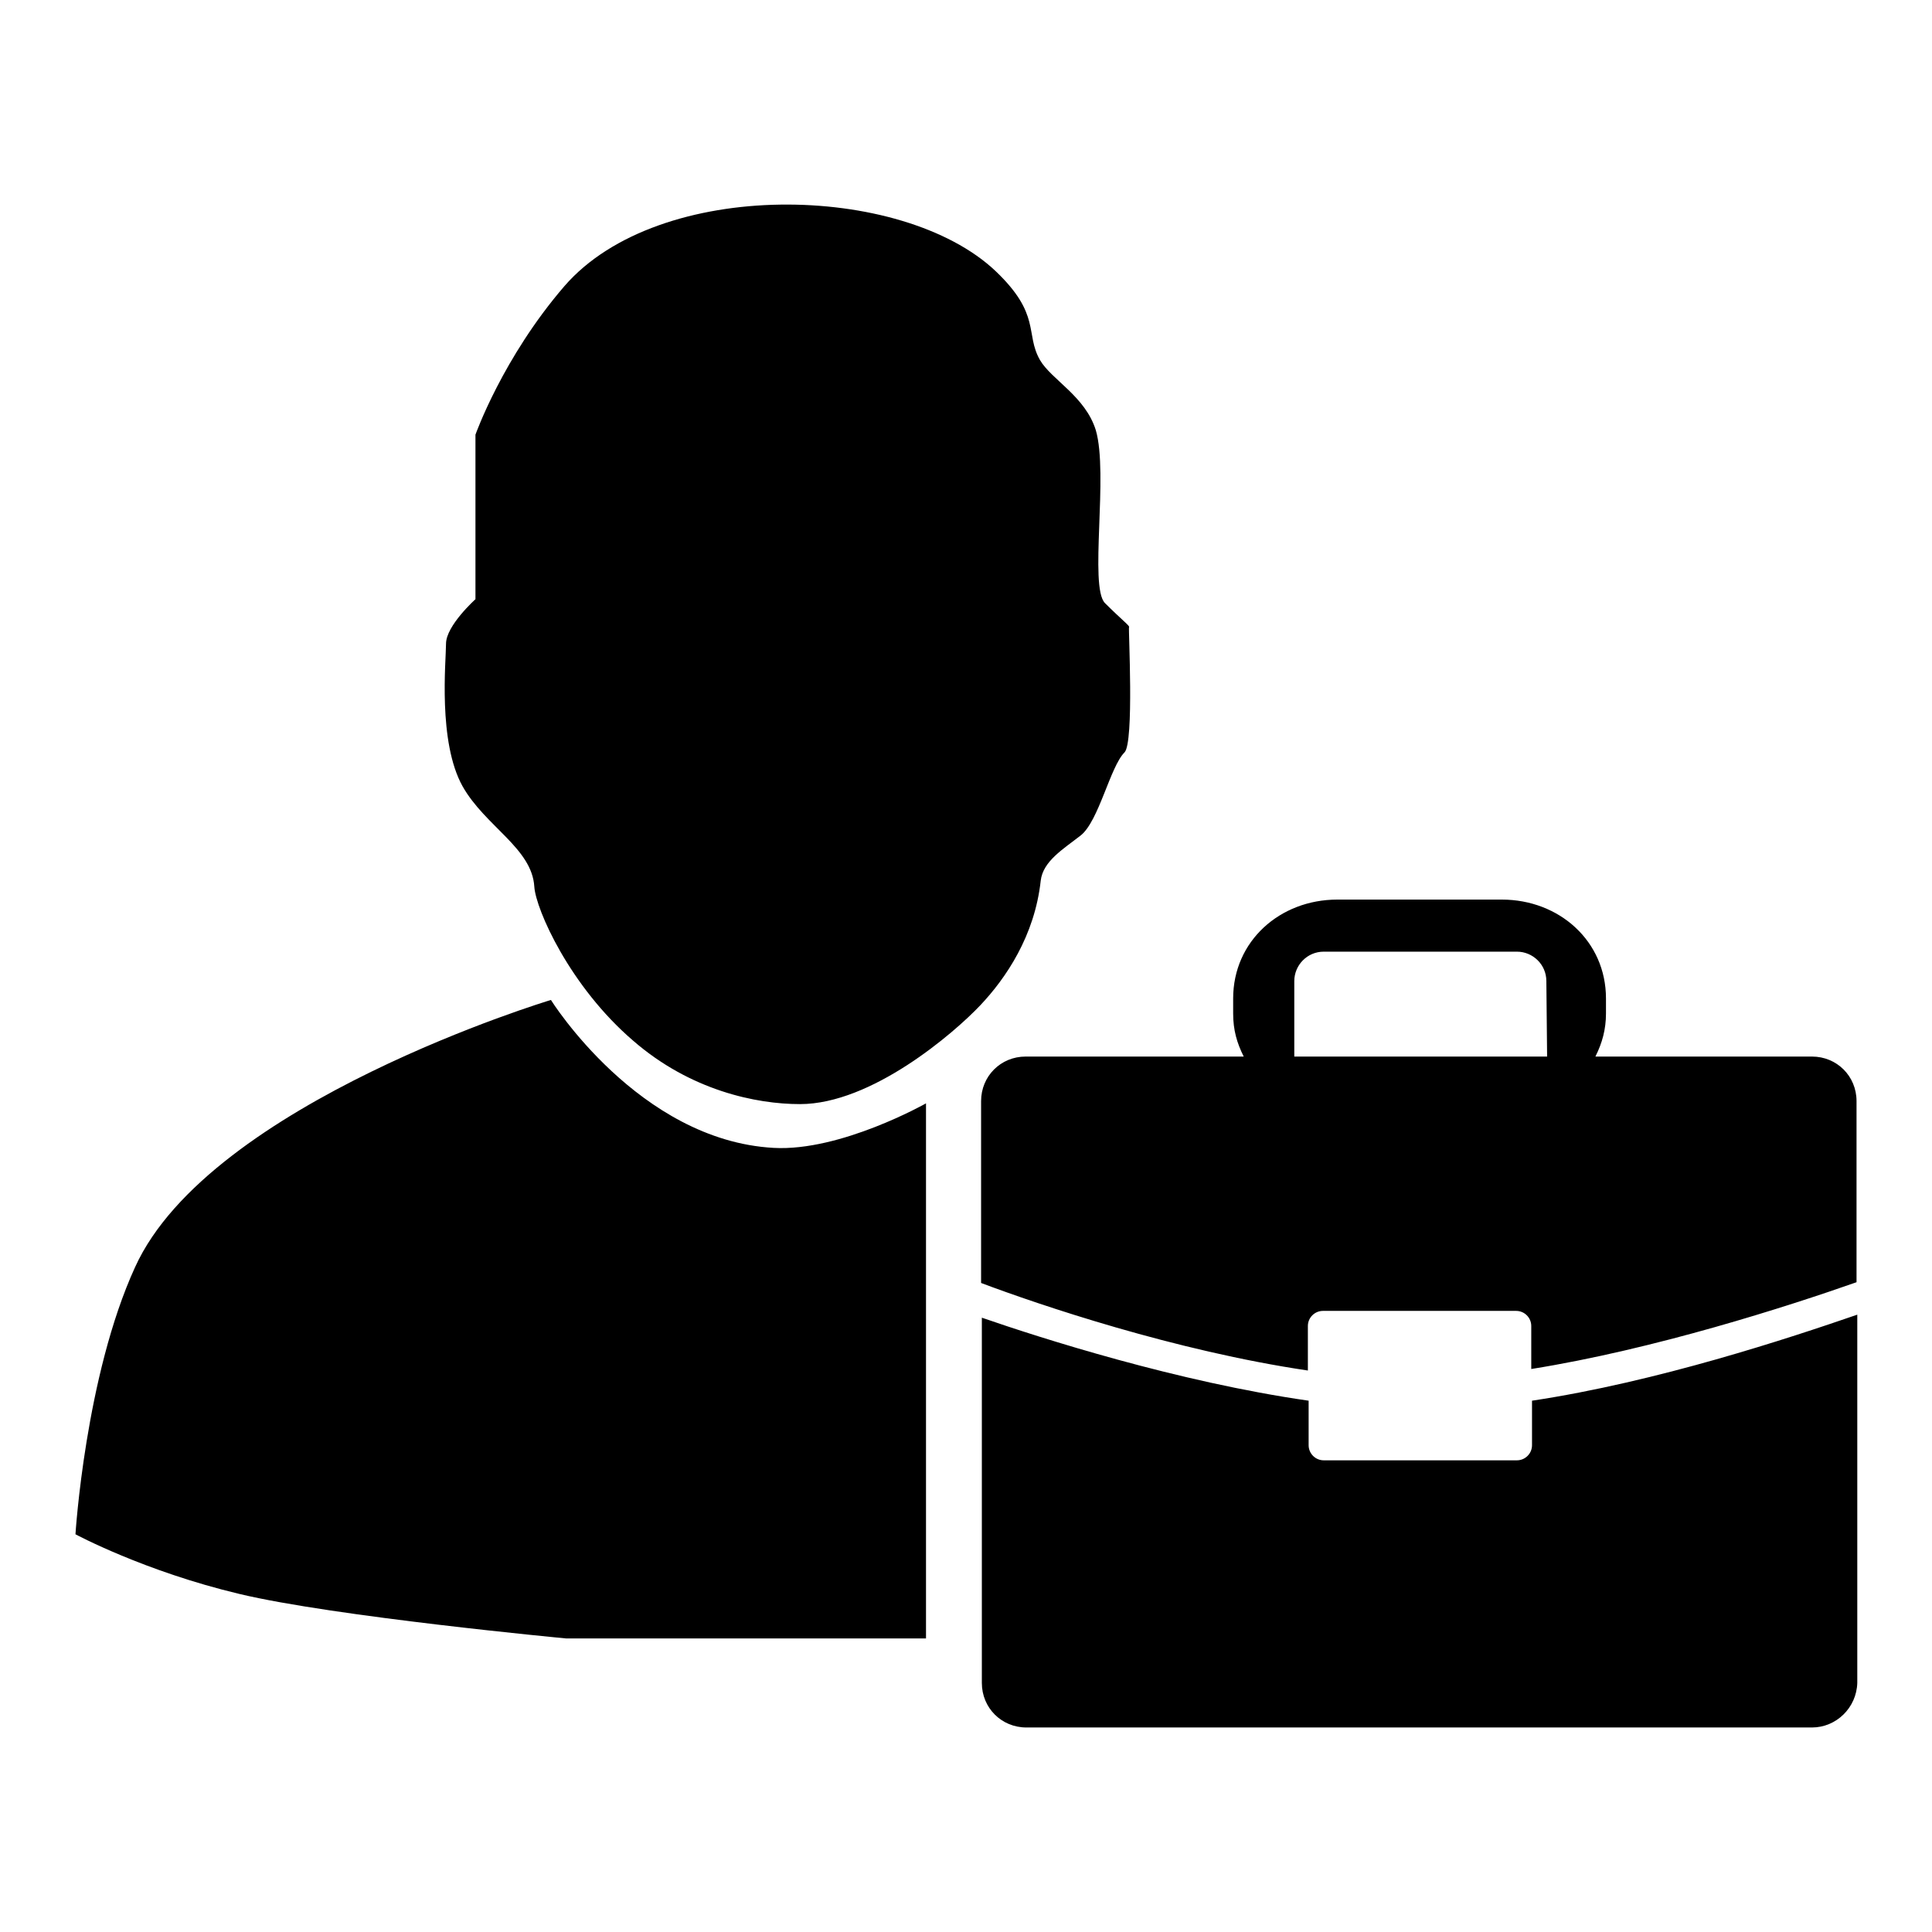
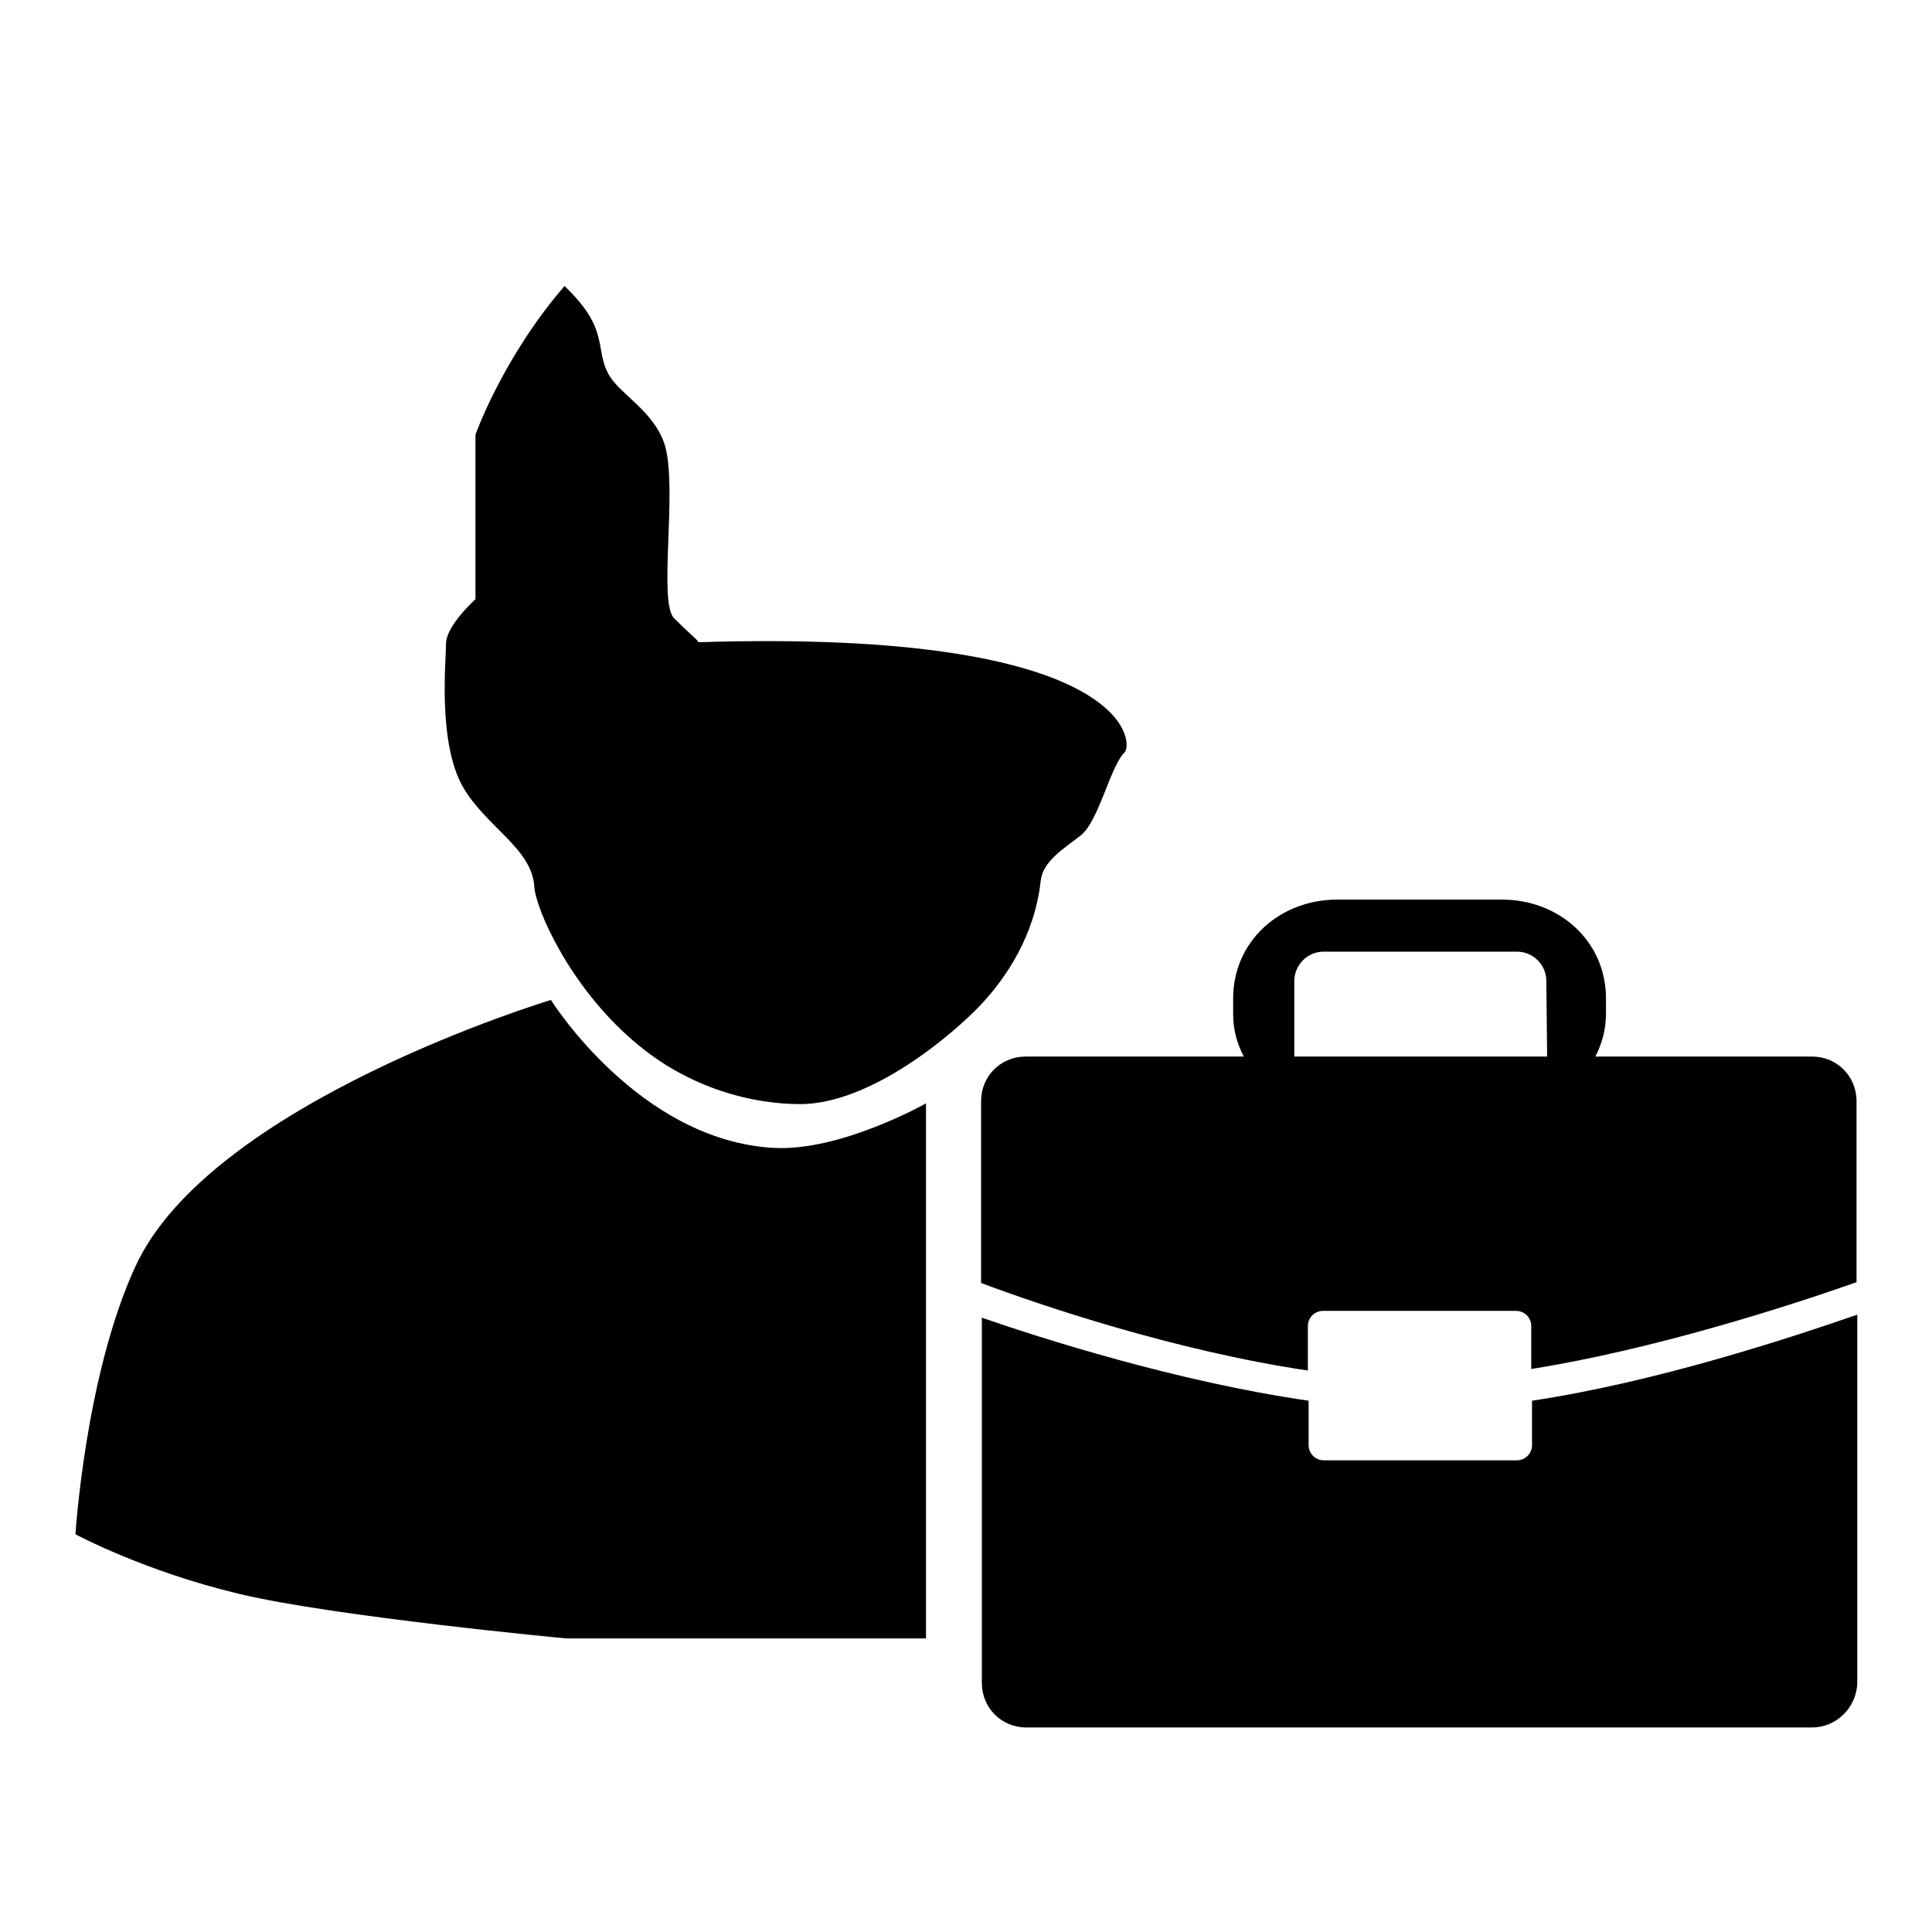
<svg xmlns="http://www.w3.org/2000/svg" version="1.1" x="0px" y="0px" viewBox="0 0 256 256" enable-background="new 0 0 256 256" xml:space="preserve">
  <g>
    <g>
-       <path fill="#000000" d="M240.1,228.9H136c-3.3,0-5.9-2.6-5.9-5.9v-48.4c7.8,2.7,25.9,8.5,43.3,11v5.9c0,1.1,0.9,2,2,2h25.6c1.1,0,2-0.9,2-2v-5.9c16.6-2.5,34.1-8.3,43.1-11.4V223C246,226.3,243.3,228.9,240.1,228.9z M202.9,175.7c0-1.1-0.9-2-2-2h-25.6c-1.1,0-2,0.9-2,2v5.9c-17.6-2.6-35.6-8.7-43.3-11.6v-24.1c0-3.3,2.6-5.9,5.9-5.9h28.9c-0.9-1.8-1.4-3.5-1.4-5.7v-2c0-7.6,6.2-13.1,13.8-13.1H199c7.6,0,13.8,5.5,13.8,13.1v2c0,2.1-0.5,3.9-1.4,5.7h28.7c3.3,0,5.9,2.6,5.9,5.9v24c-9.1,3.2-26.8,8.9-43.1,11.5V175.7L202.9,175.7z M204.9,130c0-2.2-1.8-3.9-3.9-3.9h-25.6c-2.2,0-3.9,1.8-3.9,3.9V140h33.5L204.9,130L204.9,130z M149,99.7c-1.9,1.9-3.4,9.1-5.8,11c-2.3,1.8-5,3.4-5.3,6c-0.8,7.3-4.6,12.9-8,16.5c-3.5,3.7-14.4,13.1-23.9,13.1c-5.8,0-14.5-1.8-22.1-8.4c-8.4-7.2-12.9-17.4-13.1-20.4c-0.3-5.1-6.5-8-9.5-13.3c-3.3-5.9-2.2-16.6-2.2-18.9c0-2.4,3.9-5.9,3.9-5.9V57.6c0,0,3.6-10.2,11.8-19.7c12.5-14.4,44.7-13.7,57.1-2c6.1,5.8,3.9,8.3,5.9,11.8c1.5,2.6,6,4.8,7.4,9.3c1.7,5.8-0.9,20.7,1.2,22.9c2.2,2.2,3.4,3.1,3.2,3.2C149.5,83.3,150.3,98.4,149,99.7z M102.5,152.1c8.9,0.5,20.2-5.9,20.2-5.9v70.9H75c0,0-30.8-2.9-43.3-5.9c-12.6-3-21.7-7.9-21.7-7.9s1.3-21,7.9-35.4c9.9-21.8,55.1-35.4,55.1-35.4S84.6,151.1,102.5,152.1z" />
+       <path fill="#000000" d="M240.1,228.9H136c-3.3,0-5.9-2.6-5.9-5.9v-48.4c7.8,2.7,25.9,8.5,43.3,11v5.9c0,1.1,0.9,2,2,2h25.6c1.1,0,2-0.9,2-2v-5.9c16.6-2.5,34.1-8.3,43.1-11.4V223C246,226.3,243.3,228.9,240.1,228.9z M202.9,175.7c0-1.1-0.9-2-2-2h-25.6c-1.1,0-2,0.9-2,2v5.9c-17.6-2.6-35.6-8.7-43.3-11.6v-24.1c0-3.3,2.6-5.9,5.9-5.9h28.9c-0.9-1.8-1.4-3.5-1.4-5.7v-2c0-7.6,6.2-13.1,13.8-13.1H199c7.6,0,13.8,5.5,13.8,13.1v2c0,2.1-0.5,3.9-1.4,5.7h28.7c3.3,0,5.9,2.6,5.9,5.9v24c-9.1,3.2-26.8,8.9-43.1,11.5V175.7L202.9,175.7z M204.9,130c0-2.2-1.8-3.9-3.9-3.9h-25.6c-2.2,0-3.9,1.8-3.9,3.9V140h33.5L204.9,130L204.9,130z M149,99.7c-1.9,1.9-3.4,9.1-5.8,11c-2.3,1.8-5,3.4-5.3,6c-0.8,7.3-4.6,12.9-8,16.5c-3.5,3.7-14.4,13.1-23.9,13.1c-5.8,0-14.5-1.8-22.1-8.4c-8.4-7.2-12.9-17.4-13.1-20.4c-0.3-5.1-6.5-8-9.5-13.3c-3.3-5.9-2.2-16.6-2.2-18.9c0-2.4,3.9-5.9,3.9-5.9V57.6c0,0,3.6-10.2,11.8-19.7c6.1,5.8,3.9,8.3,5.9,11.8c1.5,2.6,6,4.8,7.4,9.3c1.7,5.8-0.9,20.7,1.2,22.9c2.2,2.2,3.4,3.1,3.2,3.2C149.5,83.3,150.3,98.4,149,99.7z M102.5,152.1c8.9,0.5,20.2-5.9,20.2-5.9v70.9H75c0,0-30.8-2.9-43.3-5.9c-12.6-3-21.7-7.9-21.7-7.9s1.3-21,7.9-35.4c9.9-21.8,55.1-35.4,55.1-35.4S84.6,151.1,102.5,152.1z" />
    </g>
  </g>
</svg>